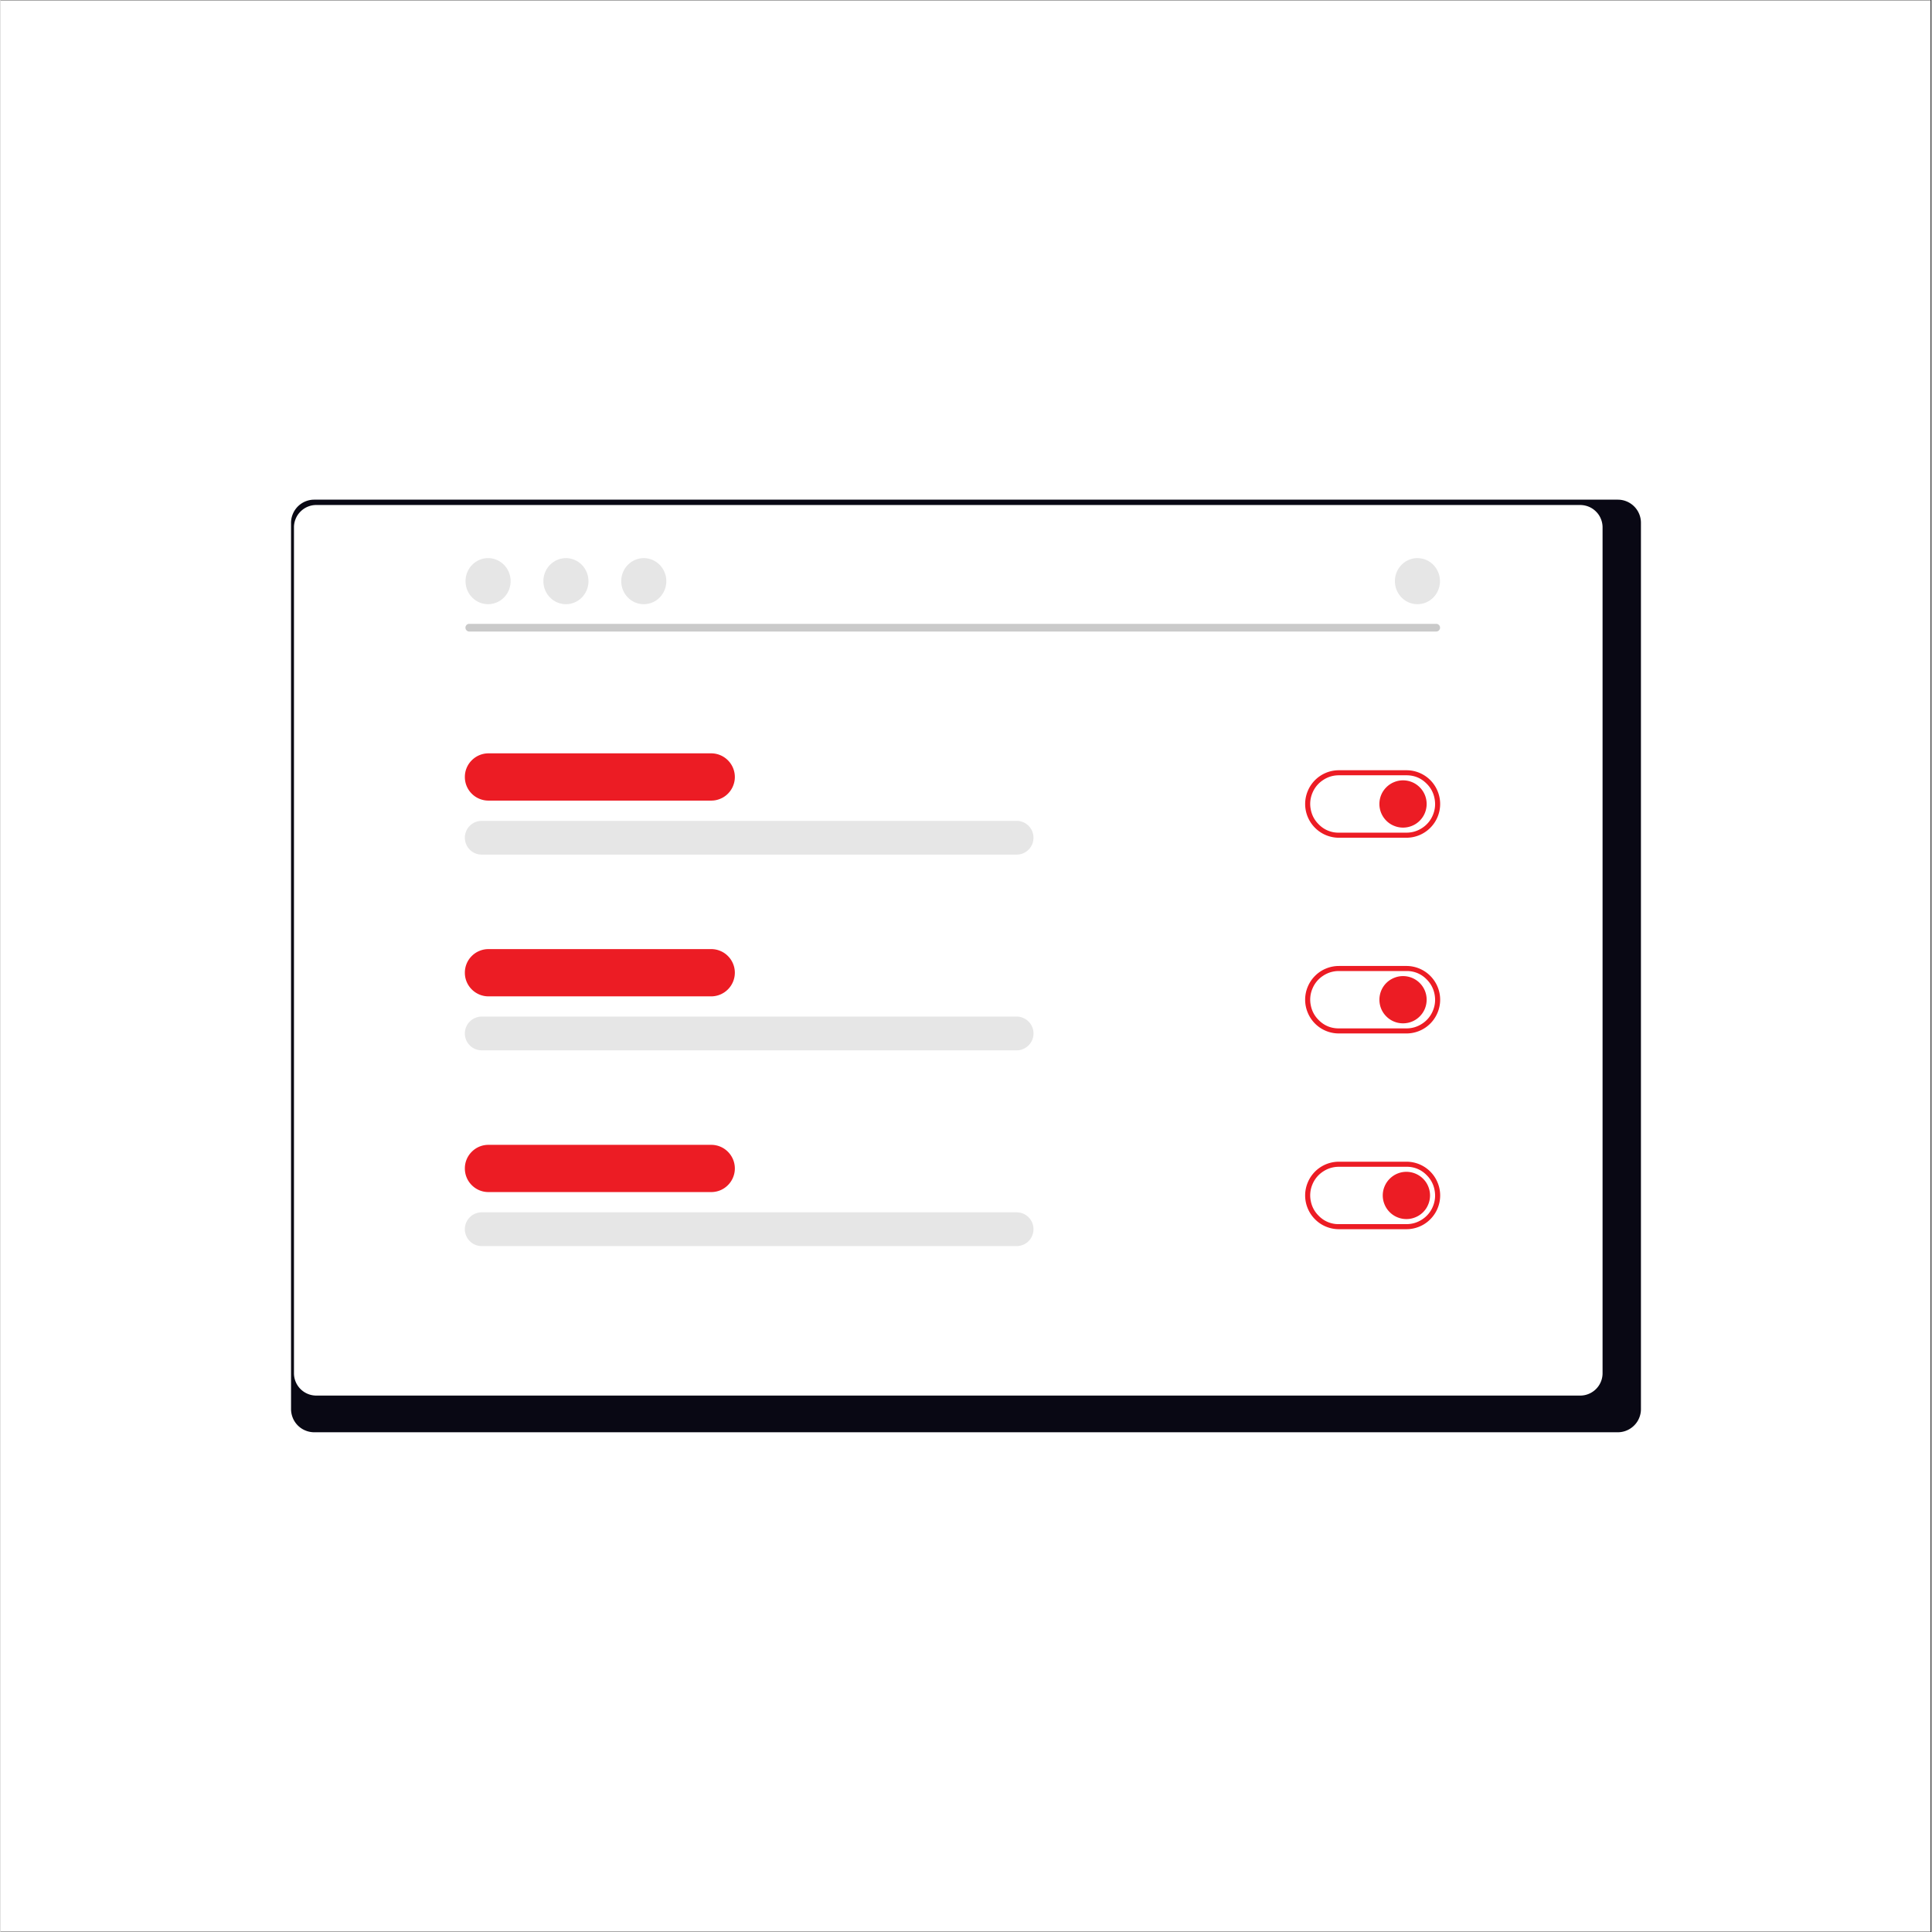
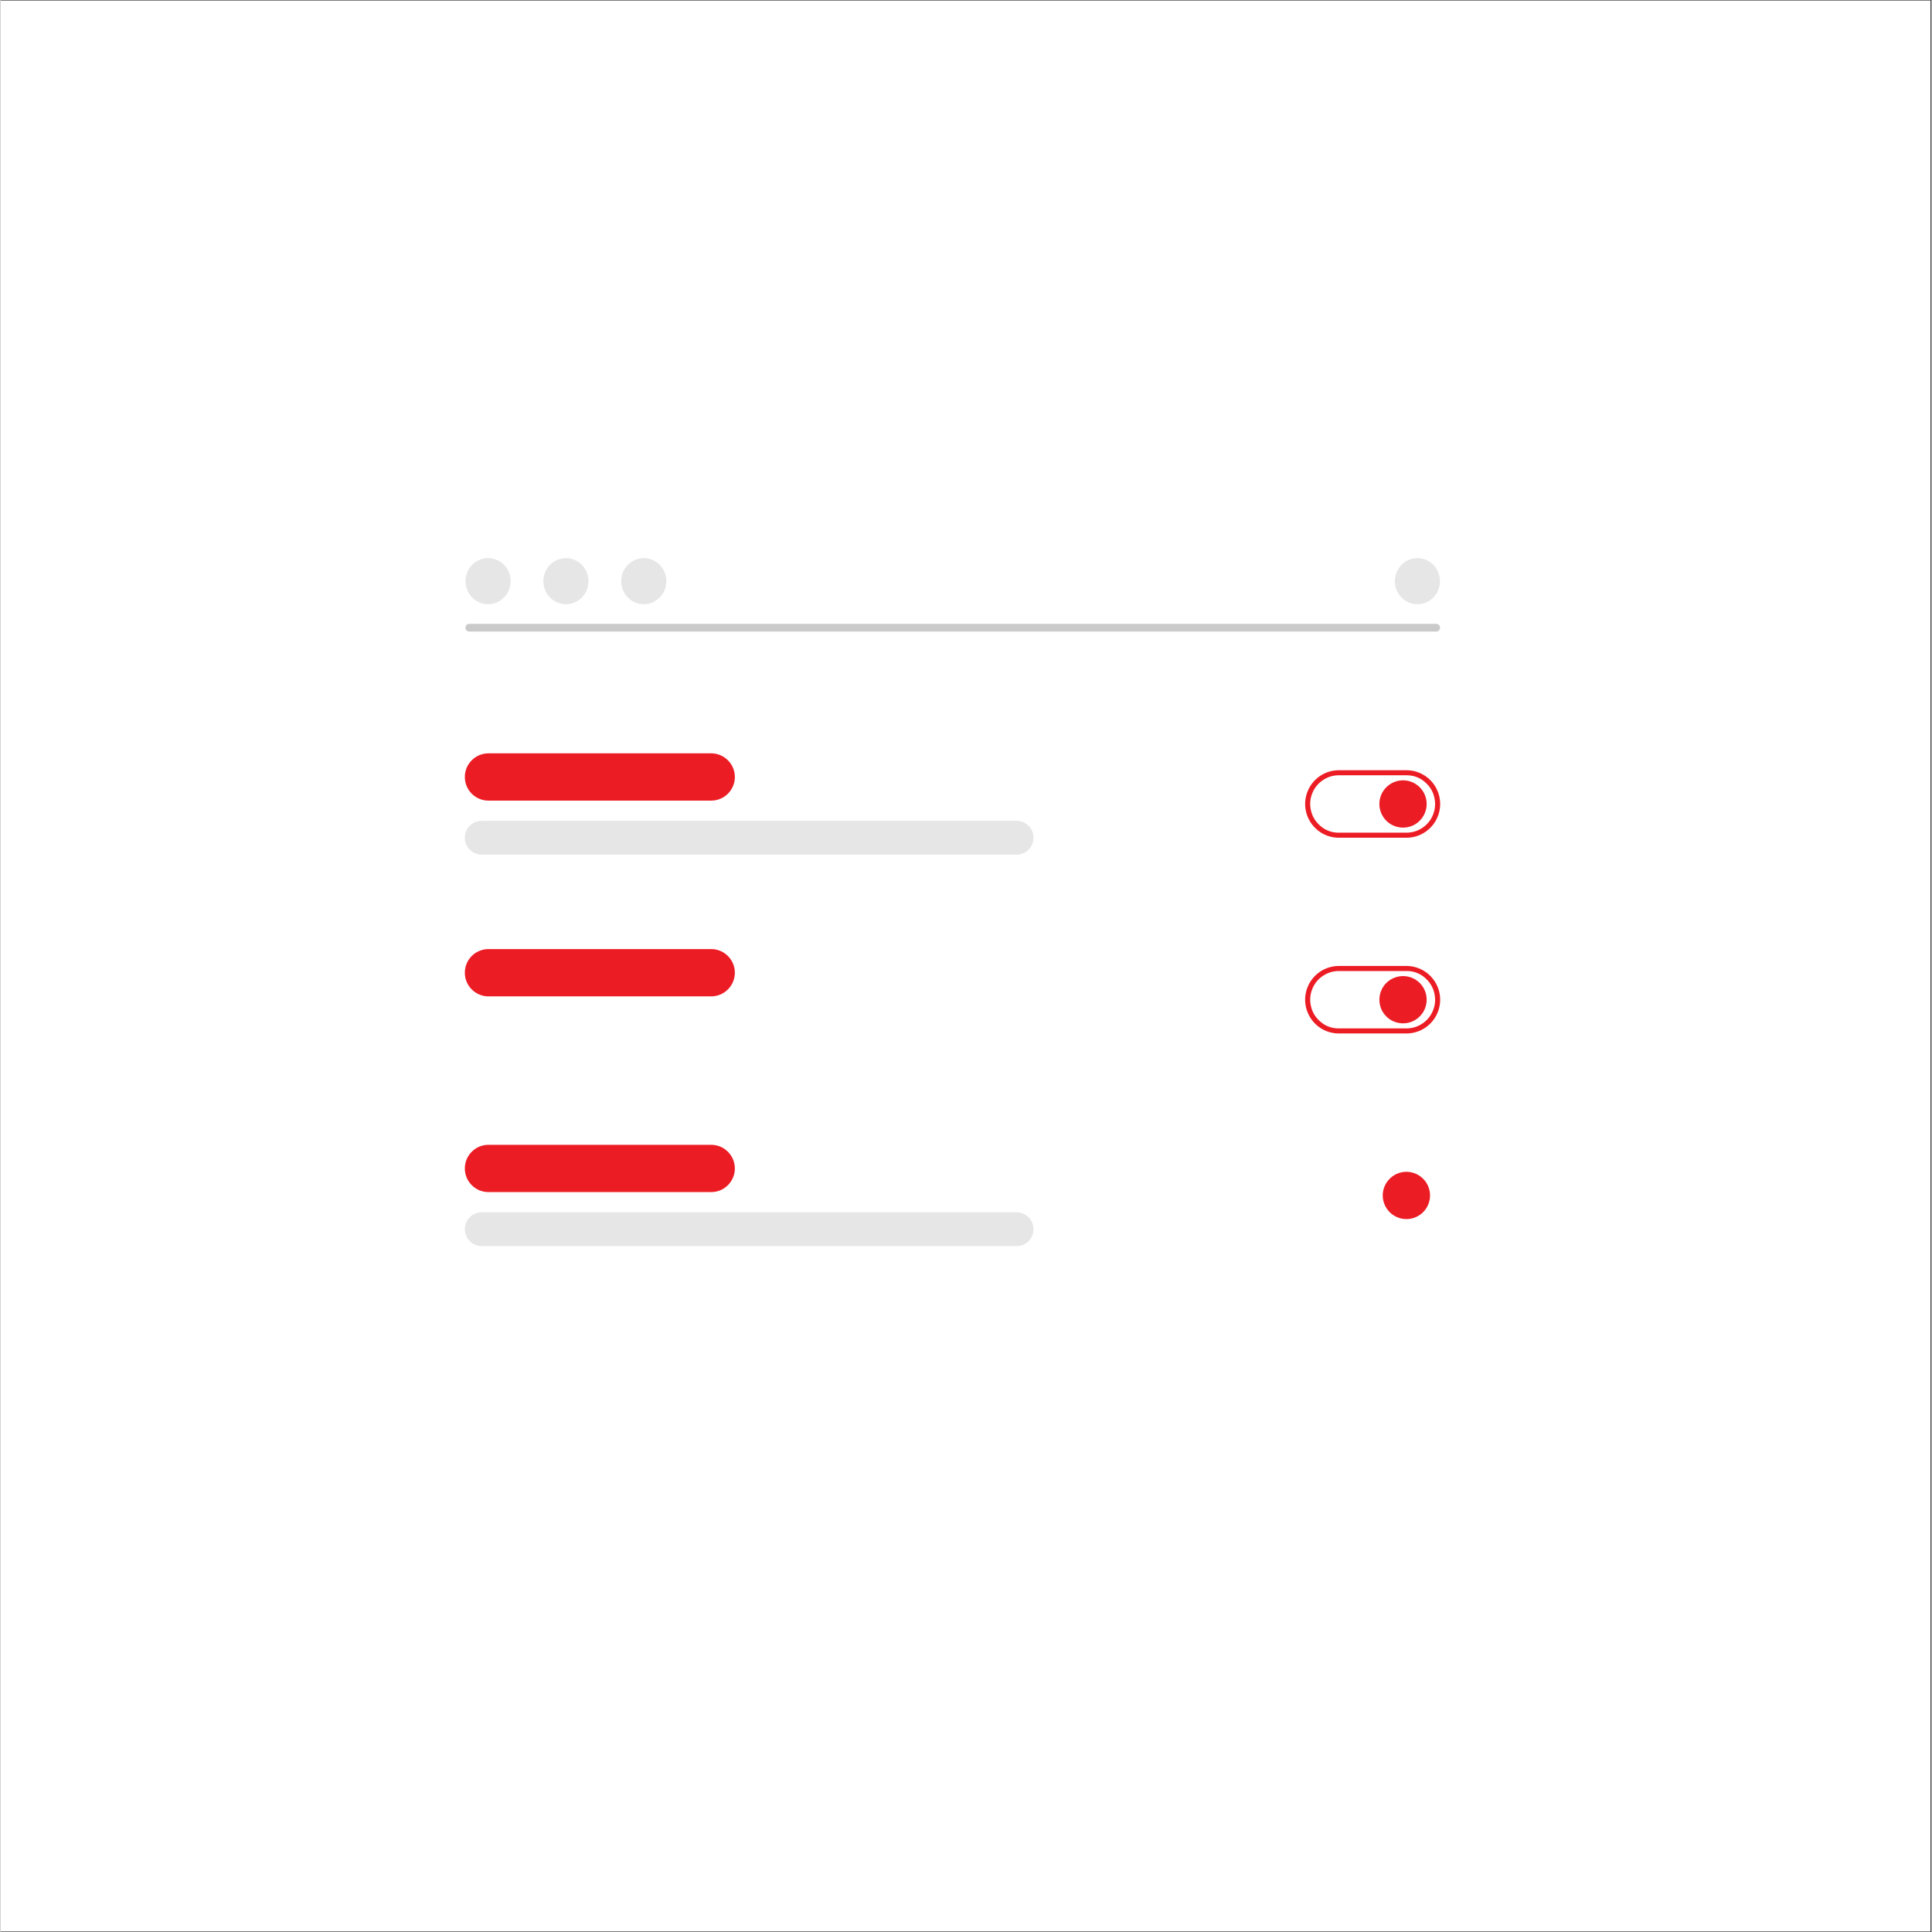
<svg xmlns="http://www.w3.org/2000/svg" width="300" height="300" version="1.0" viewBox="0 0 224.88 225">
  <rect x="0" y="0" width="224.88" height="225" fill="#333333" stroke="none" />
  <defs>
    <clipPath id="a">
      <path d="M0 .059h224.762v224.879H0Zm0 0" />
    </clipPath>
    <clipPath id="b">
      <path d="M33.73 58.191h157.418v108.692H33.73Zm0 0" />
    </clipPath>
    <clipPath id="c">
-       <path d="M34 58.191h153V163H34Zm0 0" />
+       <path d="M34 58.191h153V163Zm0 0" />
    </clipPath>
  </defs>
  <g fill="#fff" clip-path="url(#a)">
    <path d="M0 .059h224.879V224.94H0Zm0 0" />
-     <path d="M0 .059h224.879V224.94H0Zm0 0" />
  </g>
  <g clip-path="url(#b)">
-     <path fill="#090814" d="M188.367 58.191H36.512a2.694 2.694 0 0 0-2.477 1.688 2.612 2.612 0 0 0-.2 1.035v103.172c0 .355.067.7.2 1.031.133.332.328.625.578.88.25.253.54.452.871.589.328.14.672.21 1.028.215h151.855a2.694 2.694 0 0 0 1.899-.805 2.59 2.59 0 0 0 .578-.879c.136-.332.203-.676.199-1.031V60.914a2.693 2.693 0 0 0-2.676-2.723Zm0 0" />
-   </g>
+     </g>
  <g clip-path="url(#c)">
    <path fill="#fff" d="M183.977 58.813H36.773a2.568 2.568 0 0 0-1.836.765 2.482 2.482 0 0 0-.562.84c-.133.32-.2.652-.2.996v98.52a2.601 2.601 0 0 0 2.598 2.594h147.204c.343 0 .675-.067.992-.2a2.601 2.601 0 0 0 1.605-2.395V61.415c0-.344-.066-.676-.199-.992a2.46 2.46 0 0 0-.563-.844 2.551 2.551 0 0 0-.84-.566 2.692 2.692 0 0 0-.992-.2Zm0 0" />
  </g>
  <path fill="#cacaca" d="M167.2 73.547H54.593a.431.431 0 0 1-.317-.133.43.43 0 0 1-.129-.316.443.443 0 0 1 .446-.446h112.605a.43.43 0 0 1 .317.13.43.43 0 0 1 .132.316.42.42 0 0 1-.132.316.419.419 0 0 1-.317.133Zm0 0" />
  <path fill="#e6e6e6" d="M59.406 67.684a2.698 2.698 0 0 1-.77 1.894 2.584 2.584 0 0 1-3.71 0 2.698 2.698 0 0 1-.77-1.895 2.703 2.703 0 0 1 .77-1.898c.246-.25.531-.445.851-.582A2.53 2.53 0 0 1 56.781 65c.348 0 .684.066 1.004.203a2.652 2.652 0 0 1 1.422 1.453c.133.328.2.668.2 1.028Zm9.067 0a2.698 2.698 0 0 1-.77 1.894 2.584 2.584 0 0 1-3.71 0 2.698 2.698 0 0 1-.77-1.895 2.703 2.703 0 0 1 .77-1.898A2.603 2.603 0 0 1 65.847 65c.347 0 .683.066 1.004.203a2.652 2.652 0 0 1 1.422 1.453c.132.328.199.668.199 1.028Zm9.067 0c0 .355-.067.695-.204 1.023-.133.332-.32.621-.566.871a2.584 2.584 0 0 1-3.711 0 2.698 2.698 0 0 1-.77-1.895 2.703 2.703 0 0 1 .77-1.898A2.603 2.603 0 0 1 74.914 65c.348 0 .684.066 1.004.203a2.645 2.645 0 0 1 1.418 1.453c.137.328.203.668.203 1.028Zm90.097 0c0 .355-.067.695-.2 1.023a2.59 2.59 0 0 1-.566.871 2.584 2.584 0 0 1-3.71 0 2.698 2.698 0 0 1-.77-1.895 2.703 2.703 0 0 1 .77-1.898 2.553 2.553 0 0 1 1.855-.785c.347 0 .68.066 1.004.203a2.645 2.645 0 0 1 1.417 1.453c.133.328.2.668.2 1.028Zm0 0" />
  <path fill="#ec1c24" d="M155.867 90.29c-.676 0-1.293.187-1.855.565a3.267 3.267 0 0 0-1.23 1.497 3.268 3.268 0 0 0-.188 1.93c.129.663.433 1.234.914 1.71a3.18 3.18 0 0 0 2.36.98h7.862c.676 0 1.293-.187 1.856-.562a3.257 3.257 0 0 0 1.23-1.5c.258-.625.32-1.27.188-1.93a3.223 3.223 0 0 0-.914-1.71c-.649-.657-1.438-.98-2.36-.98h-7.863m0-.587h7.863a3.91 3.91 0 0 1 3.63 2.426 3.915 3.915 0 0 1 0 3.008 3.9 3.9 0 0 1-.852 1.273 3.915 3.915 0 0 1-2.778 1.152h-7.863c-.52 0-1.02-.101-1.504-.3a3.9 3.9 0 0 1-1.273-.852 3.9 3.9 0 0 1-.852-1.273 3.915 3.915 0 0 1 0-3.008 3.916 3.916 0 0 1 3.63-2.426Zm0 0" />
  <path fill="#ec1c24" d="M163.336 90.879a2.733 2.733 0 0 1 1.945.808c.258.258.457.555.598.891a2.773 2.773 0 0 1 0 2.106c-.14.336-.34.636-.598.894a2.678 2.678 0 0 1-.89.594 2.733 2.733 0 0 1-2.106 0 2.655 2.655 0 0 1-.894-.594 2.766 2.766 0 0 1-.598-.894 2.768 2.768 0 0 1 0-2.106c.14-.336.34-.633.598-.89a2.7 2.7 0 0 1 .894-.598 2.7 2.7 0 0 1 1.05-.211ZM56.828 87.734h25.938a2.75 2.75 0 0 1 1.945.809 2.75 2.75 0 0 1 .809 1.945 2.7 2.7 0 0 1-.211 1.051 2.73 2.73 0 0 1-.598.895 2.678 2.678 0 0 1-.89.593 2.704 2.704 0 0 1-1.055.211H56.828c-.367 0-.715-.07-1.055-.21a2.678 2.678 0 0 1-.89-.594 2.724 2.724 0 0 1-.805-1.946 2.715 2.715 0 0 1 .805-1.945 2.75 2.75 0 0 1 1.945-.809Zm0 0" />
  <path fill="#e6e6e6" d="M56.043 95.598h62.293c.262 0 .512.047.75.148a1.974 1.974 0 0 1 1.066 1.063 1.995 1.995 0 0 1 0 1.504 2.019 2.019 0 0 1-.425.64 1.96 1.96 0 0 1-1.39.574H56.042c-.262 0-.512-.05-.754-.148a1.956 1.956 0 0 1-1.063-1.066 1.903 1.903 0 0 1-.148-.75c0-.262.047-.512.149-.754a1.94 1.94 0 0 1 .425-.637c.184-.184.399-.324.637-.426a1.93 1.93 0 0 1 .754-.148Zm0 0" />
  <path fill="#ec1c24" d="M155.867 113.086c-.676 0-1.293.187-1.855.562a3.257 3.257 0 0 0-1.23 1.5 3.265 3.265 0 0 0-.188 1.93c.129.664.433 1.234.914 1.711.648.656 1.437.98 2.36.977h7.862c.676 0 1.293-.188 1.856-.563a3.257 3.257 0 0 0 1.23-1.5c.258-.621.32-1.266.188-1.93a3.251 3.251 0 0 0-.914-1.71 3.19 3.19 0 0 0-2.36-.977h-7.863m0-.59h7.863a3.934 3.934 0 0 1 2.778 1.152 3.9 3.9 0 0 1 .851 1.274 3.9 3.9 0 0 1 0 3.008 3.916 3.916 0 0 1-3.629 2.425h-7.863a3.91 3.91 0 0 1-3.629-2.425 3.9 3.9 0 0 1 0-3.008 3.9 3.9 0 0 1 .852-1.274 3.839 3.839 0 0 1 1.273-.851c.485-.2.985-.3 1.504-.3Zm0 0" />
  <path fill="#ec1c24" d="M163.336 113.676a2.747 2.747 0 0 1 1.945.804 2.724 2.724 0 0 1 .805 1.946c0 .367-.07.715-.207 1.054a2.75 2.75 0 0 1-.598.891 2.729 2.729 0 0 1-1.945.805 2.724 2.724 0 0 1-1.945-.805 2.75 2.75 0 0 1-.598-.89 2.788 2.788 0 0 1 0-2.106 2.724 2.724 0 0 1 1.492-1.488 2.7 2.7 0 0 1 1.05-.211Zm-106.508-3.145h25.938c.367 0 .718.07 1.054.211.336.137.633.336.89.594.259.258.458.555.599.894.14.336.21.688.21 1.051a2.75 2.75 0 0 1-.809 1.945 2.75 2.75 0 0 1-1.944.81H56.828a2.75 2.75 0 0 1-1.945-.809 2.75 2.75 0 0 1-.598-.891 2.7 2.7 0 0 1-.207-1.055 2.724 2.724 0 0 1 .805-1.945c.258-.258.555-.457.89-.594.34-.14.688-.21 1.055-.21Zm0 0" />
-   <path fill="#e6e6e6" d="M56.043 118.39h62.293c.262 0 .512.051.75.153a1.96 1.96 0 0 1 1.066 2.566 1.956 1.956 0 0 1-1.066 1.063 1.89 1.89 0 0 1-.75.148H56.043a1.94 1.94 0 0 1-1.39-.574 1.94 1.94 0 0 1-.575-1.39c0-.258.047-.512.149-.75a1.9 1.9 0 0 1 .425-.637 1.88 1.88 0 0 1 .637-.426c.242-.102.492-.152.754-.152Zm0 0" />
-   <path fill="#ec1c24" d="M155.867 135.883c-.676 0-1.293.187-1.855.562a3.267 3.267 0 0 0-1.23 1.496 3.278 3.278 0 0 0-.188 1.934c.129.66.433 1.23.914 1.707a3.18 3.18 0 0 0 2.36.98h7.862c.676 0 1.293-.187 1.856-.562a3.257 3.257 0 0 0 1.23-1.5c.258-.625.32-1.266.188-1.93a3.223 3.223 0 0 0-.914-1.71 3.176 3.176 0 0 0-2.36-.977h-7.863m0-.59h7.863a3.91 3.91 0 0 1 3.63 2.426 3.9 3.9 0 0 1 0 3.008 3.9 3.9 0 0 1-.852 1.273 3.839 3.839 0 0 1-1.274.852c-.484.199-.984.3-1.504.3h-7.863c-.52 0-1.02-.101-1.504-.3a3.84 3.84 0 0 1-1.273-.852 3.9 3.9 0 0 1-.852-1.273 3.9 3.9 0 0 1 0-3.008 3.916 3.916 0 0 1 3.63-2.426Zm0 0" />
  <path fill="#ec1c24" d="M163.73 136.469a2.766 2.766 0 0 1 1.945.809c.259.257.458.554.595.89a2.719 2.719 0 0 1 0 2.105c-.137.34-.336.637-.594.895a2.694 2.694 0 0 1-.895.594 2.7 2.7 0 0 1-1.05.21c-.368 0-.72-.07-1.055-.21a2.678 2.678 0 0 1-.89-.594 2.724 2.724 0 0 1-.599-.895 2.719 2.719 0 0 1 0-2.105c.141-.336.34-.633.598-.89a2.75 2.75 0 0 1 1.945-.81Zm-106.902-3.141h25.938a2.725 2.725 0 0 1 1.944.805 2.75 2.75 0 0 1 .81 1.945 2.7 2.7 0 0 1-.211 1.05 2.72 2.72 0 0 1-.598.895 2.75 2.75 0 0 1-.89.598 2.773 2.773 0 0 1-1.055.207H56.828c-.367 0-.715-.07-1.055-.207a2.75 2.75 0 0 1-.89-.598 2.724 2.724 0 0 1-.805-1.945 2.715 2.715 0 0 1 .805-1.945 2.715 2.715 0 0 1 1.945-.805Zm0 0" />
  <path fill="#e6e6e6" d="M56.043 141.188h62.293a1.96 1.96 0 0 1 1.39.574c.184.183.325.398.426.636a1.995 1.995 0 0 1 0 1.504 2.019 2.019 0 0 1-.425.641 1.96 1.96 0 0 1-1.39.574H56.042c-.262 0-.512-.05-.754-.148a1.956 1.956 0 0 1-1.063-1.066 1.89 1.89 0 0 1-.148-.75c0-.262.047-.512.149-.755a1.94 1.94 0 0 1 .425-.636c.184-.184.399-.325.637-.426.242-.098.492-.149.754-.149Zm0 0" />
</svg>